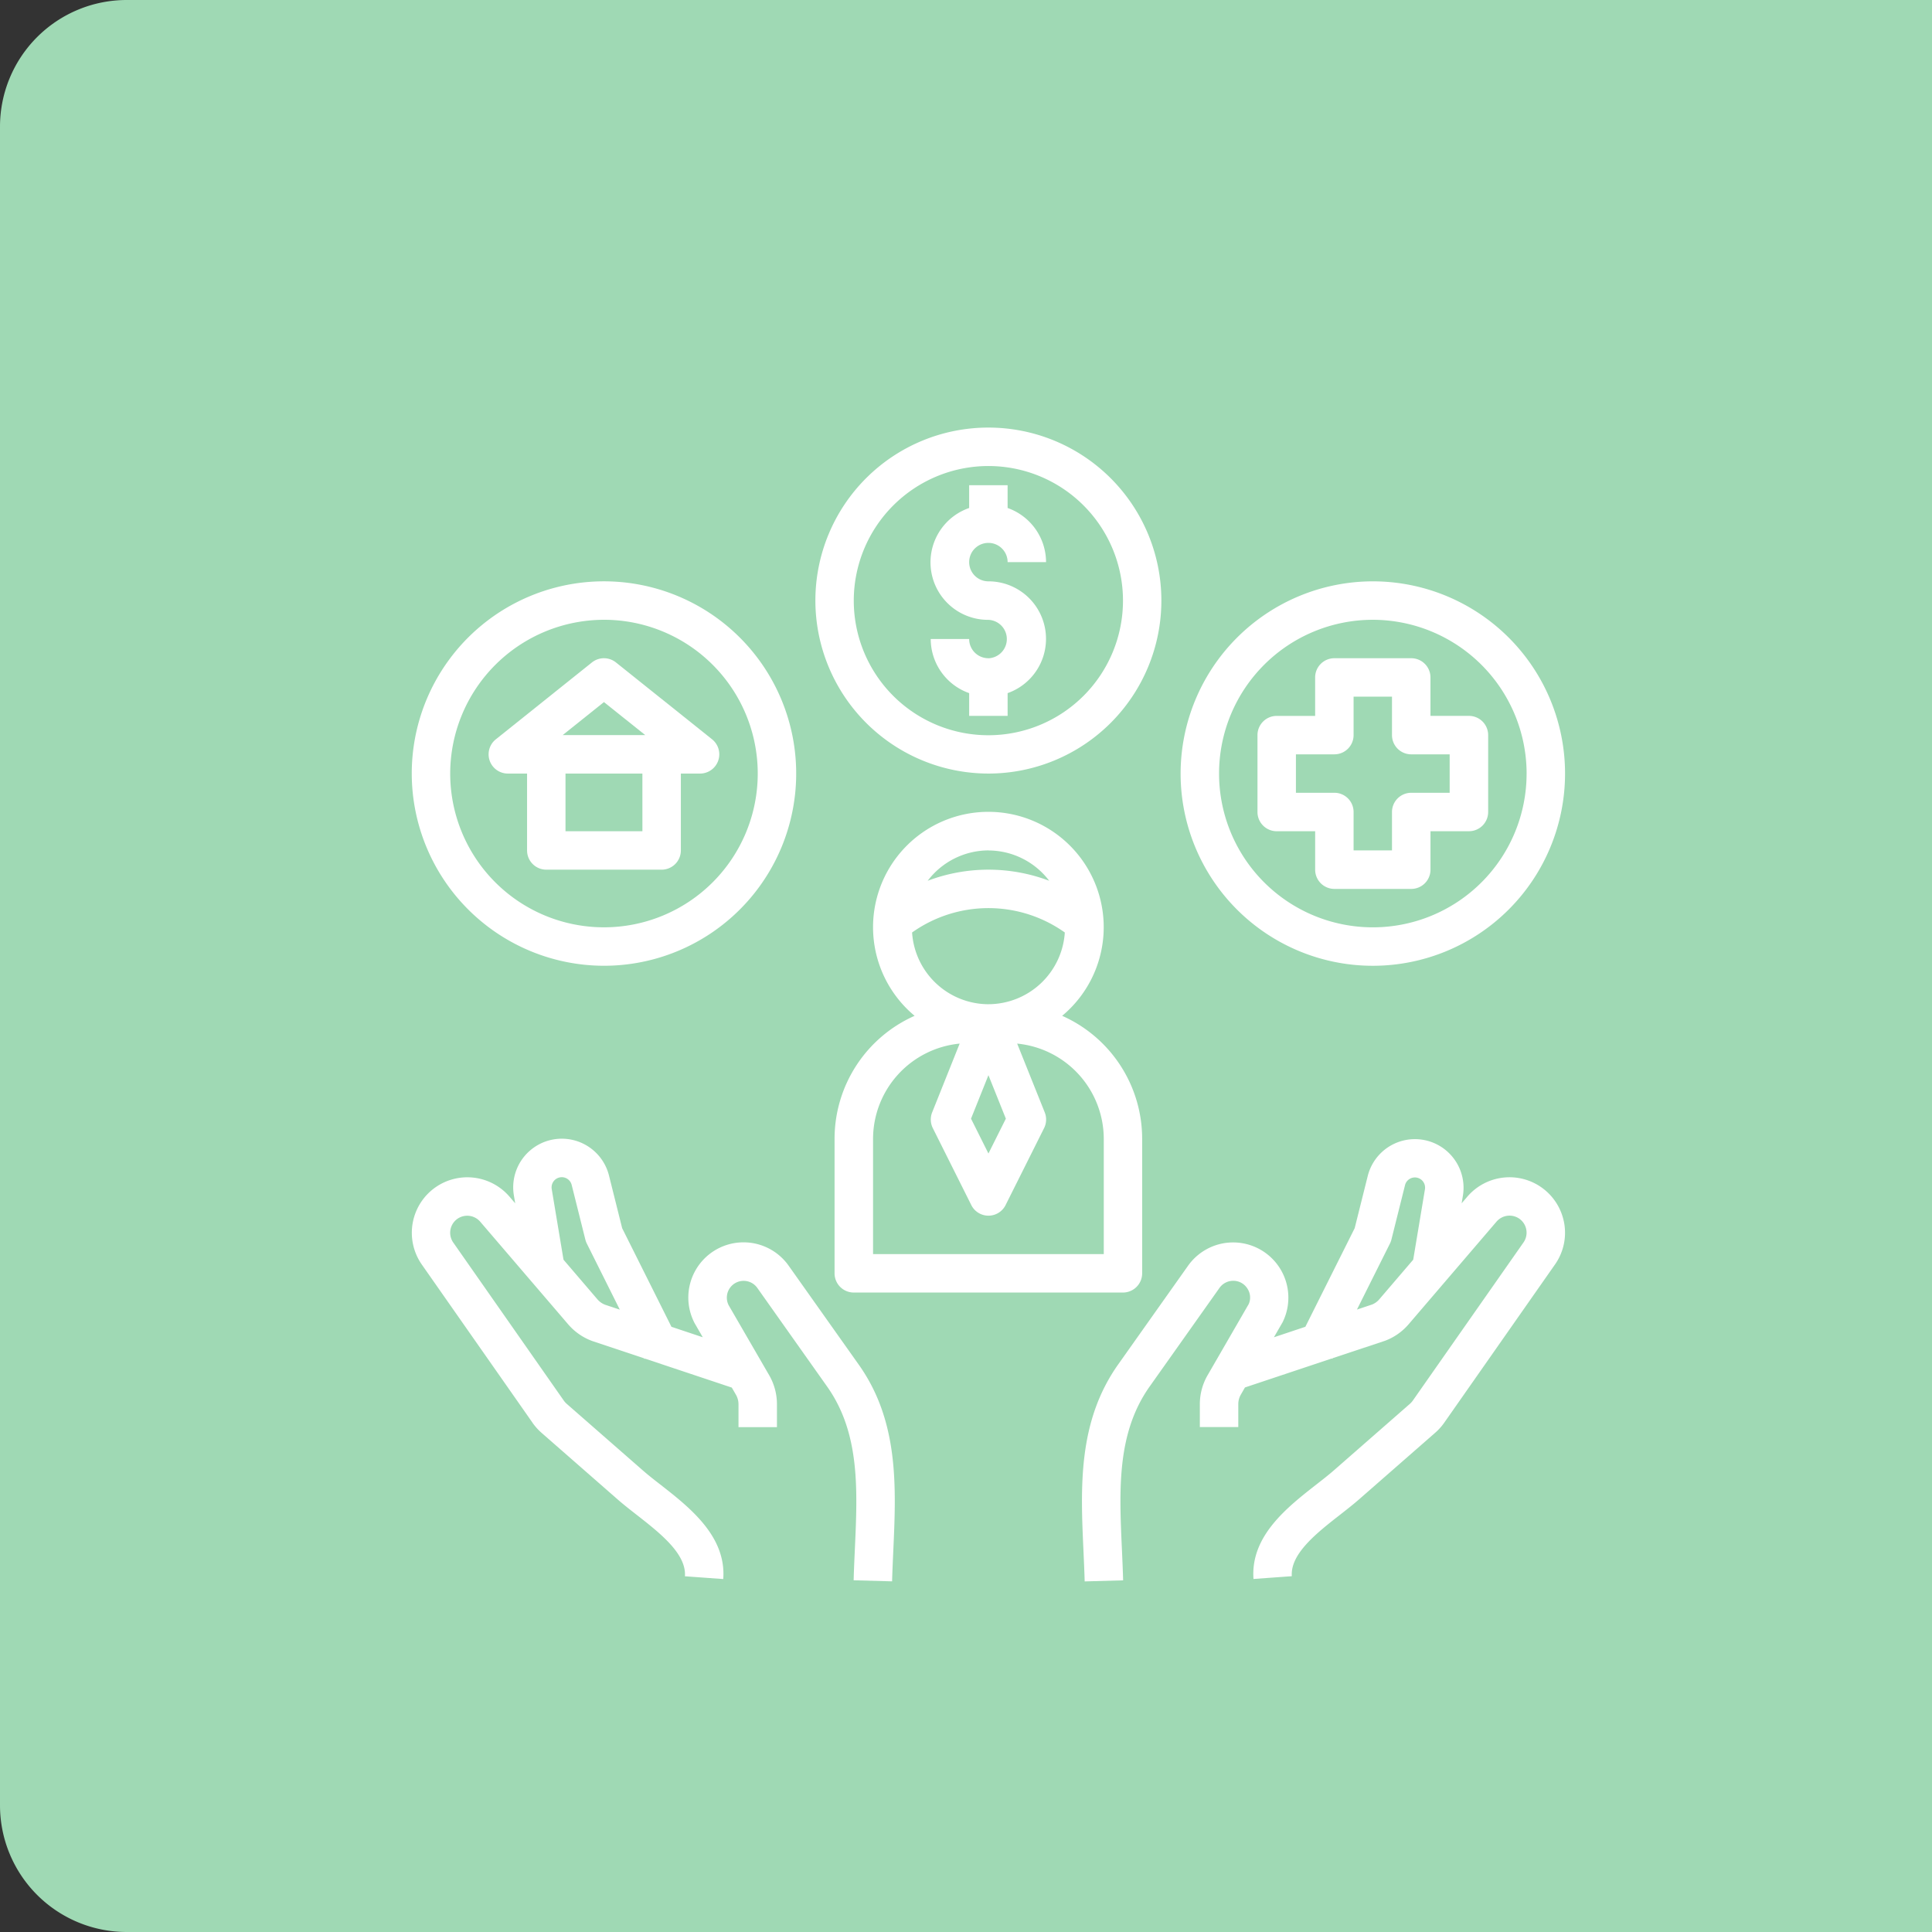
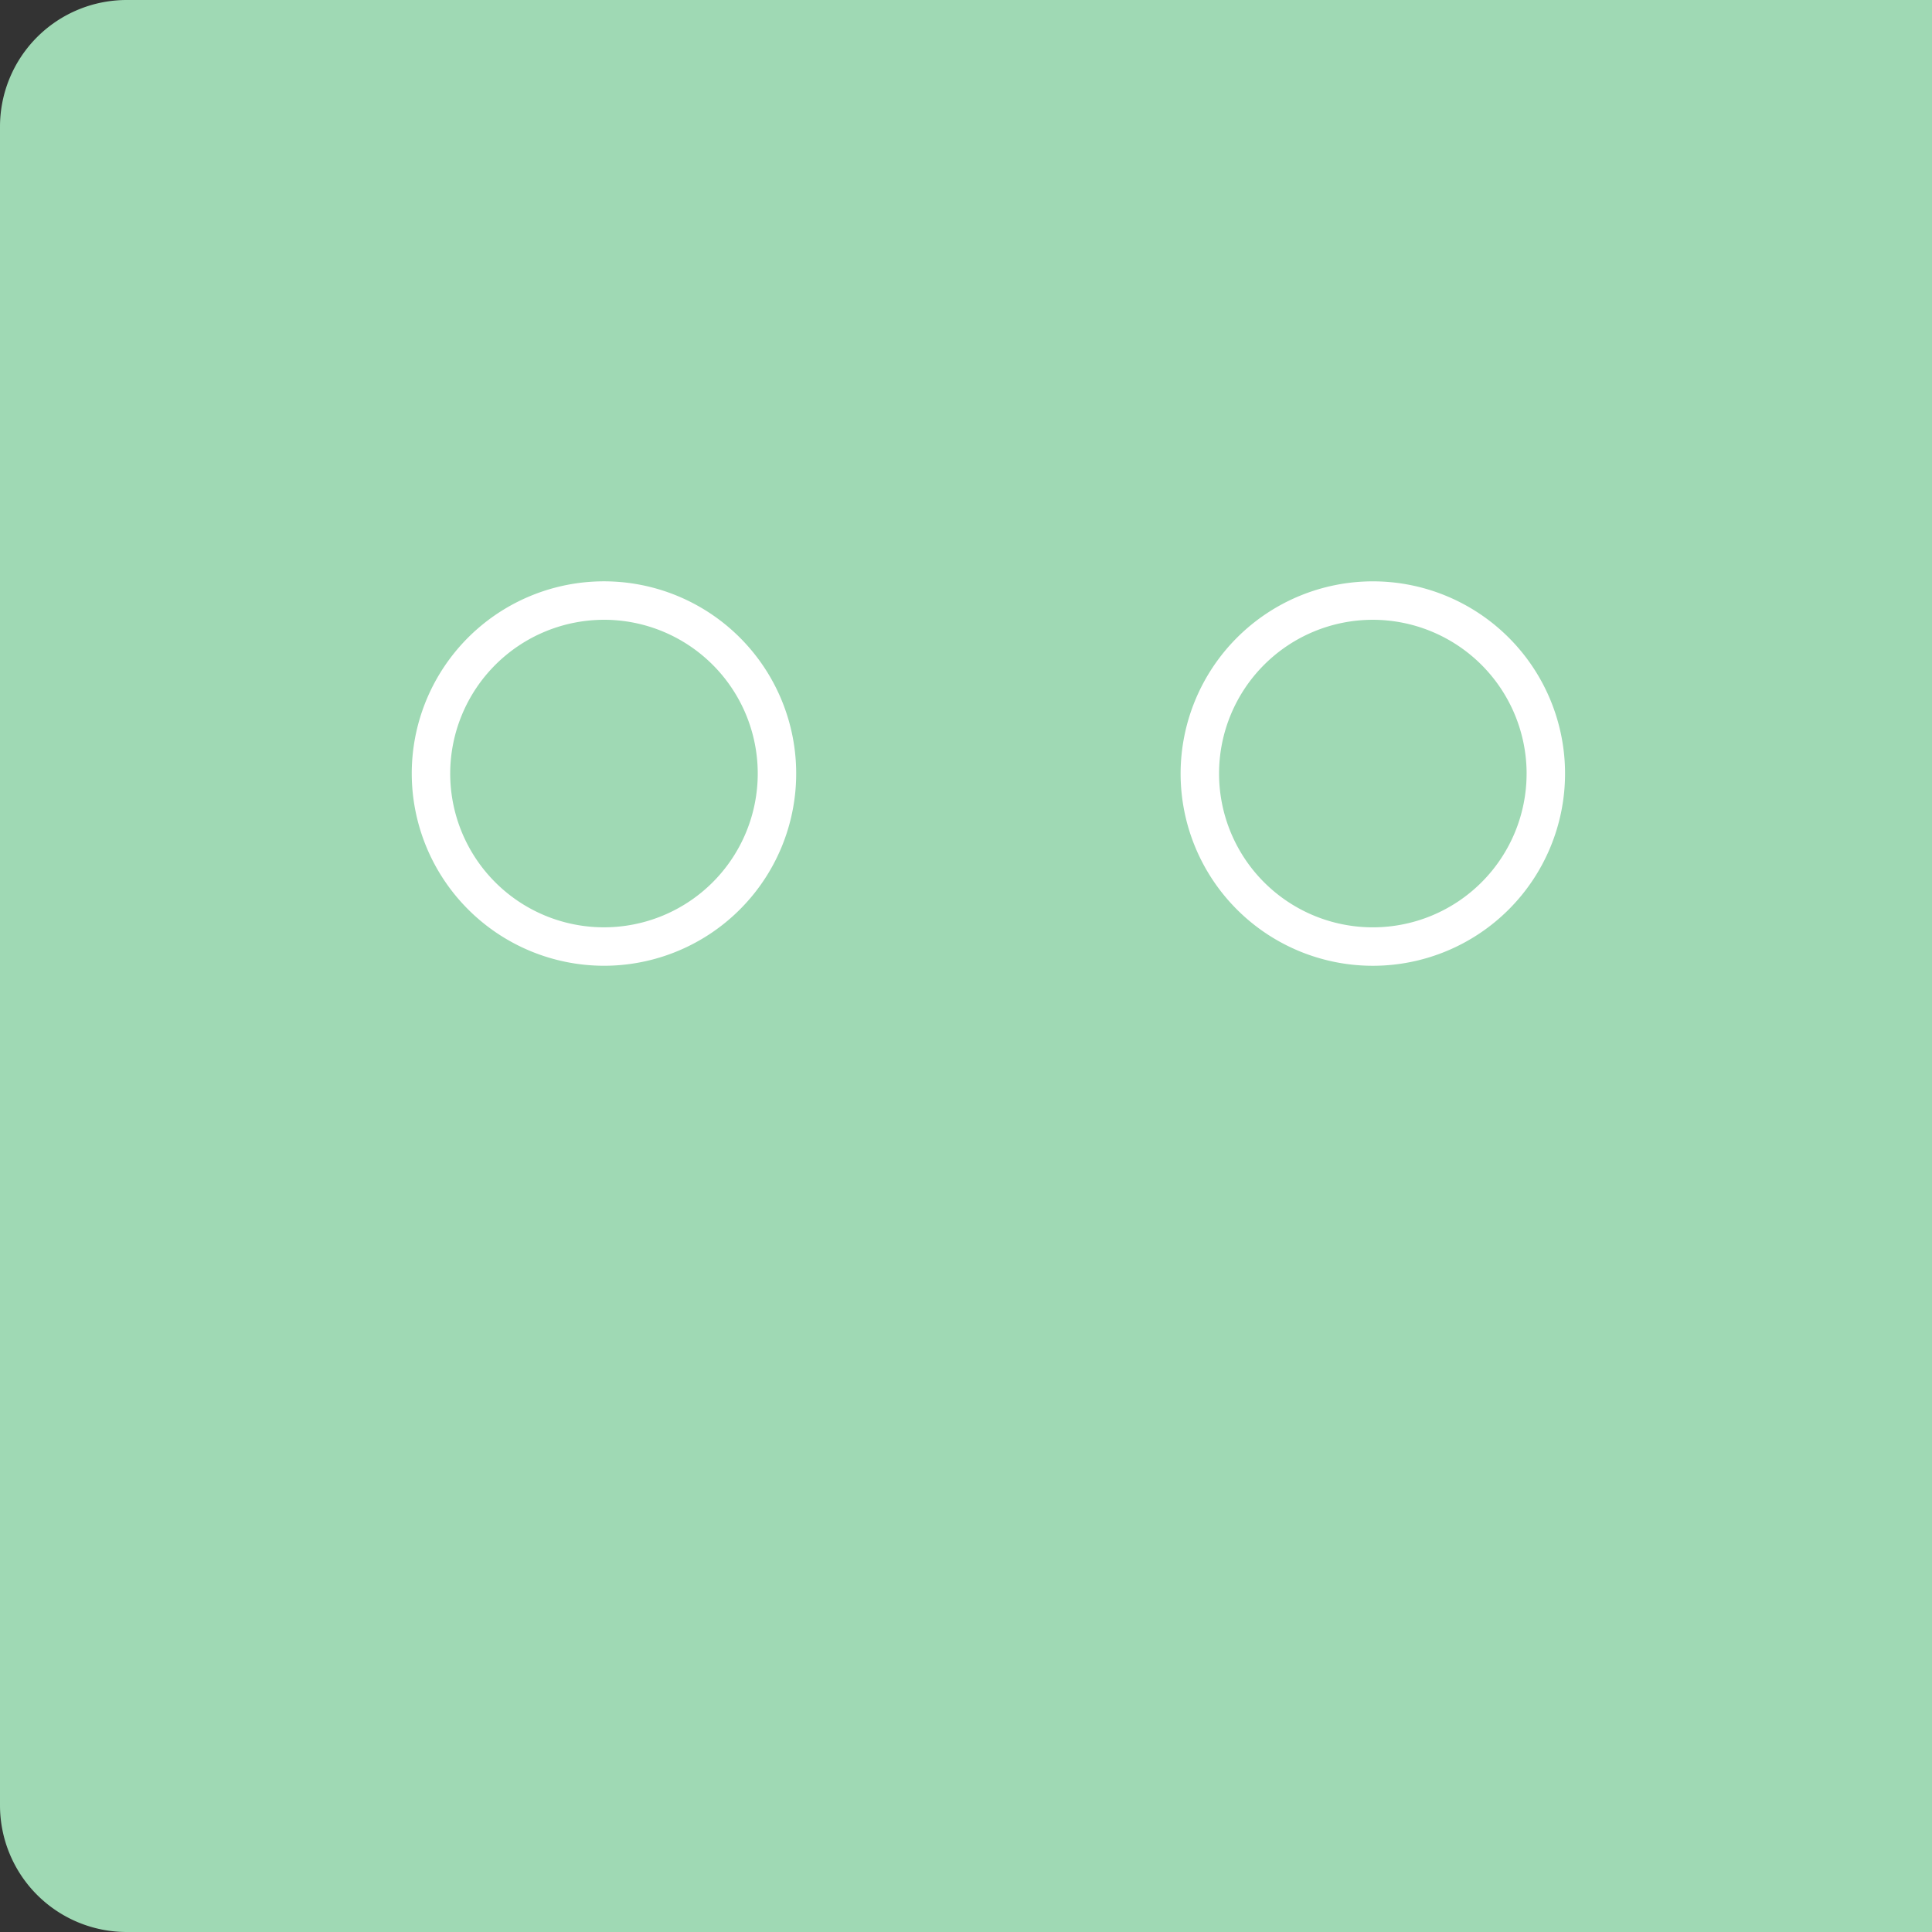
<svg xmlns="http://www.w3.org/2000/svg" width="122" height="122" viewBox="0 0 122 122">
  <rect x="0" y="0" width="122" height="122" fill="#333333" stroke="none" />
  <g id="Group_51290" data-name="Group 51290" transform="translate(-410 -680)">
    <path id="Rectangle_9969" data-name="Rectangle 9969" d="M8,0H122a0,0,0,0,1,0,0V122a0,0,0,0,1,0,0H8a8,8,0,0,1-8-8V8A8,8,0,0,1,8,0Z" transform="translate(410 680)" fill="#9fd9b4" />
    <g id="Group_51023" data-name="Group 51023" transform="translate(436 707)">
      <path id="Path_86252" data-name="Path 86252" d="M50.551,22.138A12.138,12.138,0,1,0,62.689,10,12.152,12.152,0,0,0,50.551,22.138Zm21.848,0a9.71,9.71,0,1,1-9.71-9.71A9.722,9.722,0,0,1,72.4,22.138ZM14.138,34.275A12.138,12.138,0,1,0,2,22.138,12.152,12.152,0,0,0,14.138,34.275Zm0-21.848a9.71,9.71,0,1,1-9.71,9.71A9.722,9.722,0,0,1,14.138,12.428Z" transform="translate(-1.999 -0.29)" fill="#fff" />
-       <path id="Path_86253" data-name="Path 86253" d="M8.428,23.207v4.855a1.214,1.214,0,0,0,1.214,1.214h7.283a1.214,1.214,0,0,0,1.214-1.214V23.207h1.214a1.215,1.215,0,0,0,.759-2.162L14.041,16.19a1.215,1.215,0,0,0-1.517,0L6.455,21.045a1.214,1.214,0,0,0,.759,2.162Zm7.283,3.641H10.855V23.207H15.71Zm-2.428-8.155,2.608,2.086H10.674Zm24.275-2.769a1.215,1.215,0,0,1-1.214-1.214H33.917a3.636,3.636,0,0,0,2.428,3.418v1.437h2.428V18.128a3.633,3.633,0,0,0-1.214-7.059,1.214,1.214,0,1,1,1.214-1.214H41.2a3.636,3.636,0,0,0-2.428-3.418V5H36.344V6.437A3.632,3.632,0,0,0,37.558,13.5a1.215,1.215,0,0,1,0,2.428Z" transform="translate(-1.145 -1.359)" fill="#fff" />
-       <path id="Path_86254" data-name="Path 86254" d="M38.413,23.848A10.924,10.924,0,1,0,27.489,12.924,10.936,10.936,0,0,0,38.413,23.848Zm0-19.42a8.5,8.5,0,1,1-8.5,8.5A8.507,8.507,0,0,1,38.413,4.428ZM59.047,17.779v2.428H56.62a1.214,1.214,0,0,0-1.214,1.214v4.855a1.214,1.214,0,0,0,1.214,1.214h2.428v2.428a1.214,1.214,0,0,0,1.214,1.214h4.855a1.214,1.214,0,0,0,1.214-1.214V27.489h2.428a1.214,1.214,0,0,0,1.214-1.214V21.42a1.214,1.214,0,0,0-1.214-1.214H66.33V17.779a1.214,1.214,0,0,0-1.214-1.214H60.261A1.214,1.214,0,0,0,59.047,17.779Zm2.428,3.641V18.993H63.9V21.42a1.214,1.214,0,0,0,1.214,1.214h2.428v2.428H65.116A1.214,1.214,0,0,0,63.9,26.275V28.7H61.475V26.275a1.214,1.214,0,0,0-1.214-1.214H57.834V22.634h2.428A1.214,1.214,0,0,0,61.475,21.42ZM74.766,52.2a3.506,3.506,0,0,0-6.108-1.635l-.36.42.083-.5a3.071,3.071,0,0,0-6.007-1.247l-.83,3.318L58.43,58.782l-1.986.663.547-.947a3.488,3.488,0,0,0-5.967-3.573q-2.2,3.106-4.4,6.215h0c-2.578,3.628-2.389,7.794-2.205,11.821.028.636.058,1.271.075,1.9l2.428-.067c-.018-.645-.047-1.294-.076-1.946-.172-3.785-.334-7.358,1.762-10.309l4.4-6.213a1.064,1.064,0,0,1,.867-.448,1.048,1.048,0,0,1,.9.5,1.02,1.02,0,0,1,.08.966l-2.6,4.5a3.653,3.653,0,0,0-.489,1.823v1.448h2.428V63.668a1.211,1.211,0,0,1,.164-.607l.257-.447,5.481-1.829.039.019.019-.039,3.308-1.1a3.642,3.642,0,0,0,1.486-1.039L70.5,52.143a1.083,1.083,0,0,1,1.419-.2,1.078,1.078,0,0,1,.284,1.516l-6.984,9.978a1.241,1.241,0,0,1-.193.215l-4.808,4.207c-.322.28-.693.57-1.084.875-1.86,1.454-4.175,3.264-3.98,5.973l2.42-.175c-.1-1.418,1.575-2.73,3.056-3.887.427-.334.834-.653,1.186-.961l4.81-4.208a3.547,3.547,0,0,0,.583-.651l6.983-9.975a3.484,3.484,0,0,0,.573-2.659ZM63.1,57.045a1.18,1.18,0,0,1-.45.329l-.963.322,2.086-4.173a1.2,1.2,0,0,0,.091-.249l.862-3.447a.643.643,0,0,1,1.257.26l-.743,4.459ZM9.615,64.827a3.641,3.641,0,0,0,.586.655l4.808,4.207c.352.308.759.628,1.186.961,1.481,1.157,3.158,2.468,3.056,3.887l2.42.175c.2-2.708-2.12-4.519-3.98-5.973-.39-.3-.762-.595-1.084-.875L11.8,63.66a1.244,1.244,0,0,1-.2-.22L4.623,53.464a1.077,1.077,0,0,1,.284-1.515,1.083,1.083,0,0,1,1.419.2l5.552,6.478a3.667,3.667,0,0,0,1.529,1.057l3.266,1.09.019.038.038-.019,5.481,1.829.259.447a1.214,1.214,0,0,1,.164.607v1.446h2.428V63.668a3.664,3.664,0,0,0-.488-1.822l-2.566-4.433a1.06,1.06,0,0,1,1.813-1.086l4.4,6.217c2.095,2.947,1.932,6.522,1.76,10.3-.029.652-.059,1.3-.076,1.946l2.428.067c.017-.631.046-1.265.075-1.9.182-4.027.373-8.193-2.186-11.792L25.8,54.924a3.487,3.487,0,0,0-5.932,3.639l.51.881L18.4,58.783l-3.113-6.227-.83-3.32a3.07,3.07,0,0,0-6.007,1.249l.083.5-.36-.42a3.511,3.511,0,0,0-4.607-.635,3.506,3.506,0,0,0-.926,4.928l6.98,9.972ZM10.84,50.086a.644.644,0,0,1,1.26-.262l.862,3.448a1.271,1.271,0,0,0,.091.249L15.139,57.7l-.921-.307a1.208,1.208,0,0,1-.494-.346l-2.14-2.5-.744-4.459ZM29.917,56.62H46.91a1.214,1.214,0,0,0,1.214-1.214v-8.5a8.5,8.5,0,0,0-5.052-7.76,7.283,7.283,0,1,0-9.317,0A8.5,8.5,0,0,0,28.7,46.91v8.5A1.214,1.214,0,0,0,29.917,56.62Zm8.5-13.725,1.1,2.746-1.1,2.2-1.1-2.2Zm0-4.481a4.847,4.847,0,0,1-4.822-4.53,8.324,8.324,0,0,1,9.645,0A4.847,4.847,0,0,1,38.413,38.413Zm0-9.71a4.834,4.834,0,0,1,3.837,1.914,10.851,10.851,0,0,0-7.673,0A4.833,4.833,0,0,1,38.413,28.7ZM31.131,46.91A6.057,6.057,0,0,1,36.6,40.9l-1.737,4.343a1.219,1.219,0,0,0,.041.994l2.428,4.855a1.211,1.211,0,0,0,2.171,0l2.428-4.855a1.214,1.214,0,0,0,.041-.994L40.231,40.9A6.057,6.057,0,0,1,45.7,46.91v7.283H31.131Z" transform="translate(-2 -2)" fill="#fff" />
    </g>
  </g>
</svg>